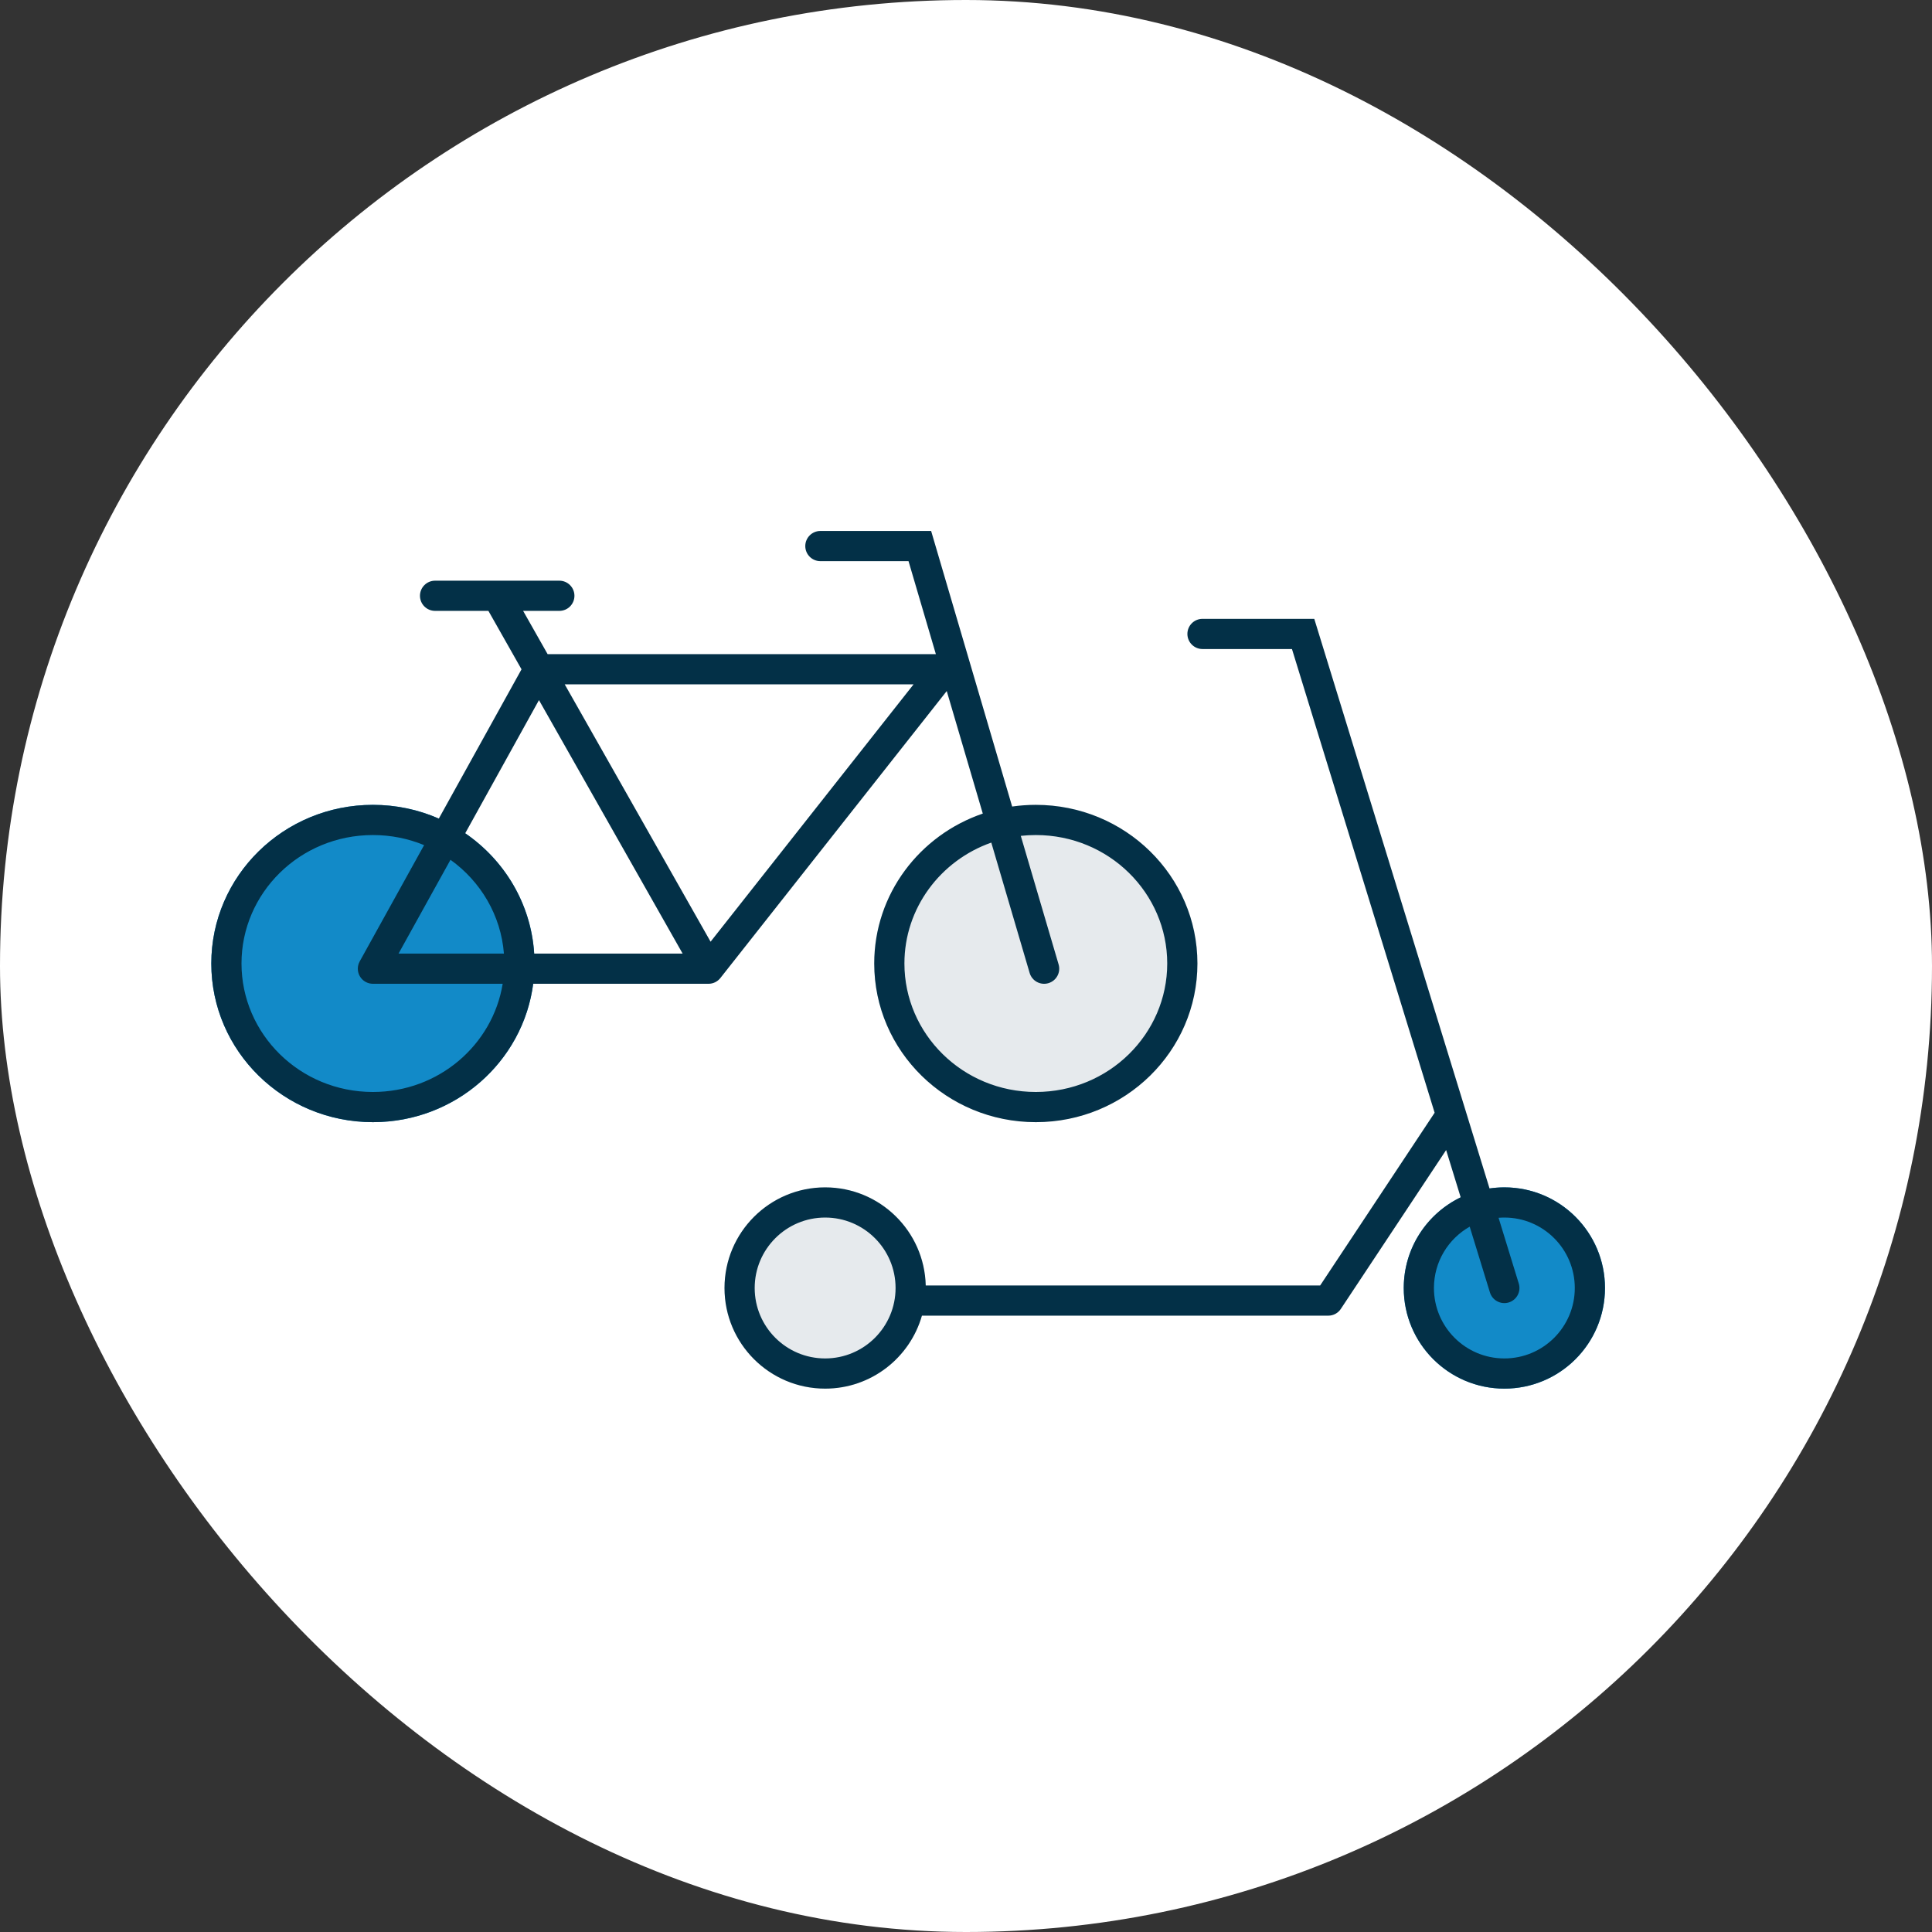
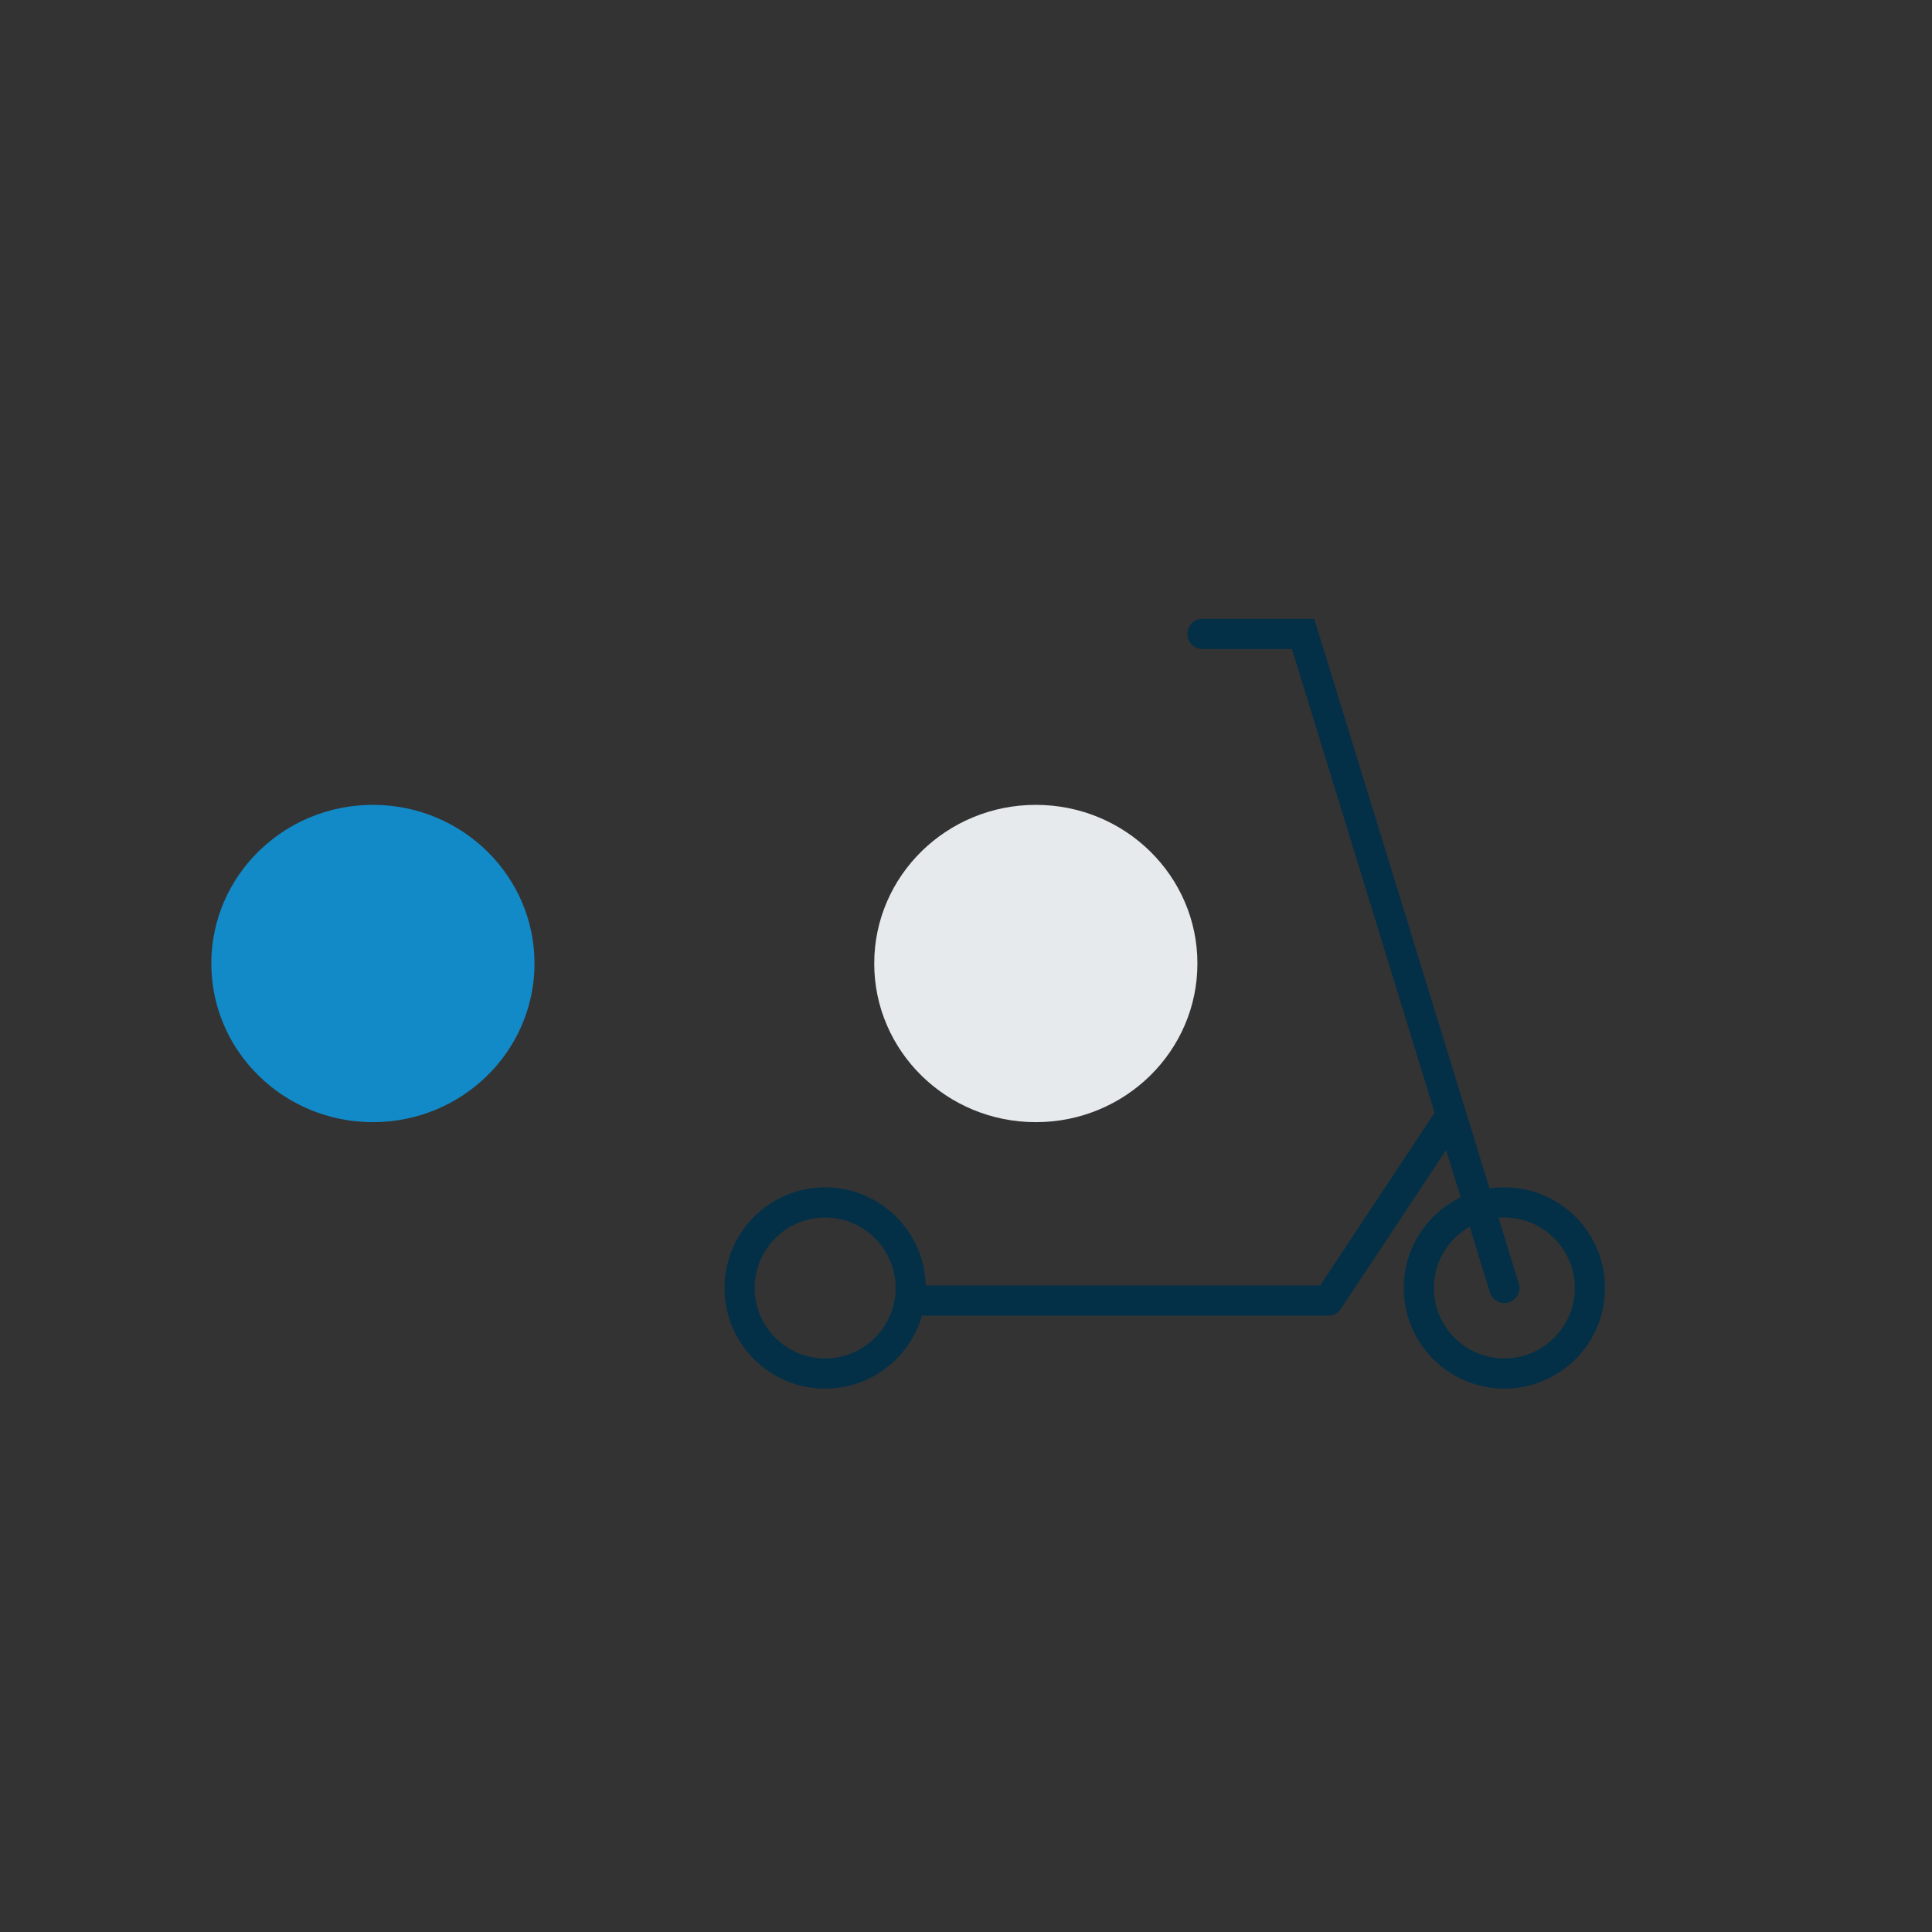
<svg xmlns="http://www.w3.org/2000/svg" width="64" height="64" viewBox="0 0 64 64" fill="none">
  <rect x="0" y="0" width="64" height="64" fill="#333333" stroke="none" />
-   <rect width="64" height="64" rx="32" fill="white" />
  <path d="M39.666 31.917C39.666 34.82 37.27 37.173 34.313 37.173C31.357 37.173 28.96 34.82 28.96 31.917C28.96 29.015 31.357 26.662 34.313 26.662C37.27 26.662 39.666 29.015 39.666 31.917Z" fill="#E6EAED" />
  <path d="M17.706 31.917C17.706 34.82 15.309 37.173 12.353 37.173C9.397 37.173 7 34.82 7 31.917C7 29.015 9.397 26.662 12.353 26.662C15.309 26.662 17.706 29.015 17.706 31.917Z" fill="#128AC8" />
-   <path fill-rule="evenodd" clip-rule="evenodd" d="M27.176 17.589C26.9 17.589 26.676 17.813 26.676 18.089C26.676 18.366 26.9 18.589 27.176 18.589H30.096L31.002 21.67H18.141L17.329 20.236H18.529C18.805 20.236 19.029 20.013 19.029 19.736C19.029 19.46 18.805 19.236 18.529 19.236H14.412C14.136 19.236 13.912 19.46 13.912 19.736C13.912 20.013 14.136 20.236 14.412 20.236H16.179L17.276 22.172L14.536 27.117C13.87 26.824 13.131 26.662 12.353 26.662C9.397 26.662 7 29.015 7 31.917C7 34.82 9.397 37.173 12.353 37.173C15.077 37.173 17.326 35.175 17.663 32.589H23.471C23.624 32.589 23.768 32.519 23.863 32.399L31.362 22.892L32.556 26.951C30.463 27.666 28.96 29.619 28.96 31.917C28.96 34.82 31.357 37.173 34.313 37.173C37.27 37.173 39.666 34.82 39.666 31.917C39.666 29.015 37.27 26.662 34.313 26.662C34.047 26.662 33.785 26.681 33.529 26.718L30.845 17.589H27.176ZM12.353 27.662C12.956 27.662 13.529 27.781 14.049 27.996L11.916 31.847C11.83 32.002 11.832 32.191 11.922 32.343C12.012 32.496 12.176 32.589 12.353 32.589H16.652C16.323 34.608 14.537 36.173 12.353 36.173C9.931 36.173 8 34.25 8 31.917C8 29.584 9.931 27.662 12.353 27.662ZM13.202 31.589H16.693C16.594 30.32 15.922 29.198 14.923 28.482L13.202 31.589ZM15.411 27.603C16.712 28.494 17.592 29.939 17.696 31.589H22.613L17.854 23.192L15.411 27.603ZM32.838 27.912L34.108 32.23C34.186 32.495 34.464 32.647 34.729 32.569C34.994 32.491 35.146 32.213 35.068 31.948L33.815 27.689C33.978 27.671 34.145 27.662 34.313 27.662C36.735 27.662 38.666 29.584 38.666 31.917C38.666 34.25 36.735 36.173 34.313 36.173C31.892 36.173 29.96 34.25 29.96 31.917C29.96 30.084 31.153 28.505 32.838 27.912ZM18.707 22.67L23.539 31.195L30.263 22.67H18.707Z" fill="#033047" />
-   <path d="M53.167 42.667C53.167 44.508 51.675 46 49.834 46C47.993 46 46.501 44.508 46.501 42.667C46.501 40.826 47.993 39.333 49.834 39.333C51.675 39.333 53.167 40.826 53.167 42.667Z" fill="#128AC8" />
-   <path d="M30.667 42.667C30.667 44.508 29.175 46 27.334 46C25.493 46 24 44.508 24 42.667C24 40.826 25.493 39.333 27.334 39.333C29.175 39.333 30.667 40.826 30.667 42.667Z" fill="#E6EAED" />
  <path fill-rule="evenodd" clip-rule="evenodd" d="M39.334 21C39.334 20.724 39.558 20.5 39.834 20.5H43.537L49.343 39.369C49.503 39.346 49.667 39.333 49.834 39.333C51.675 39.333 53.167 40.826 53.167 42.667C53.167 44.508 51.675 46 49.834 46C47.993 46 46.501 44.508 46.501 42.667C46.501 41.344 47.27 40.202 48.387 39.663L47.905 38.097L44.417 43.359C44.325 43.499 44.168 43.583 44.001 43.583H30.54C30.141 44.979 28.857 46 27.334 46C25.493 46 24 44.508 24 42.667C24 40.826 25.493 39.333 27.334 39.333C29.147 39.333 30.622 40.781 30.666 42.583H43.732L47.524 36.861L42.798 21.5H39.834C39.558 21.5 39.334 21.276 39.334 21ZM49.356 42.814L48.686 40.635C47.978 41.036 47.501 41.795 47.501 42.667C47.501 43.955 48.545 45 49.834 45C51.123 45 52.167 43.955 52.167 42.667C52.167 41.378 51.123 40.333 49.834 40.333C49.769 40.333 49.705 40.336 49.642 40.341L50.312 42.52C50.393 42.784 50.245 43.063 49.981 43.145C49.717 43.226 49.437 43.078 49.356 42.814ZM29.667 42.667C29.667 43.955 28.622 45 27.334 45C26.045 45 25 43.955 25 42.667C25 41.378 26.045 40.333 27.334 40.333C28.622 40.333 29.667 41.378 29.667 42.667Z" fill="#033047" />
</svg>